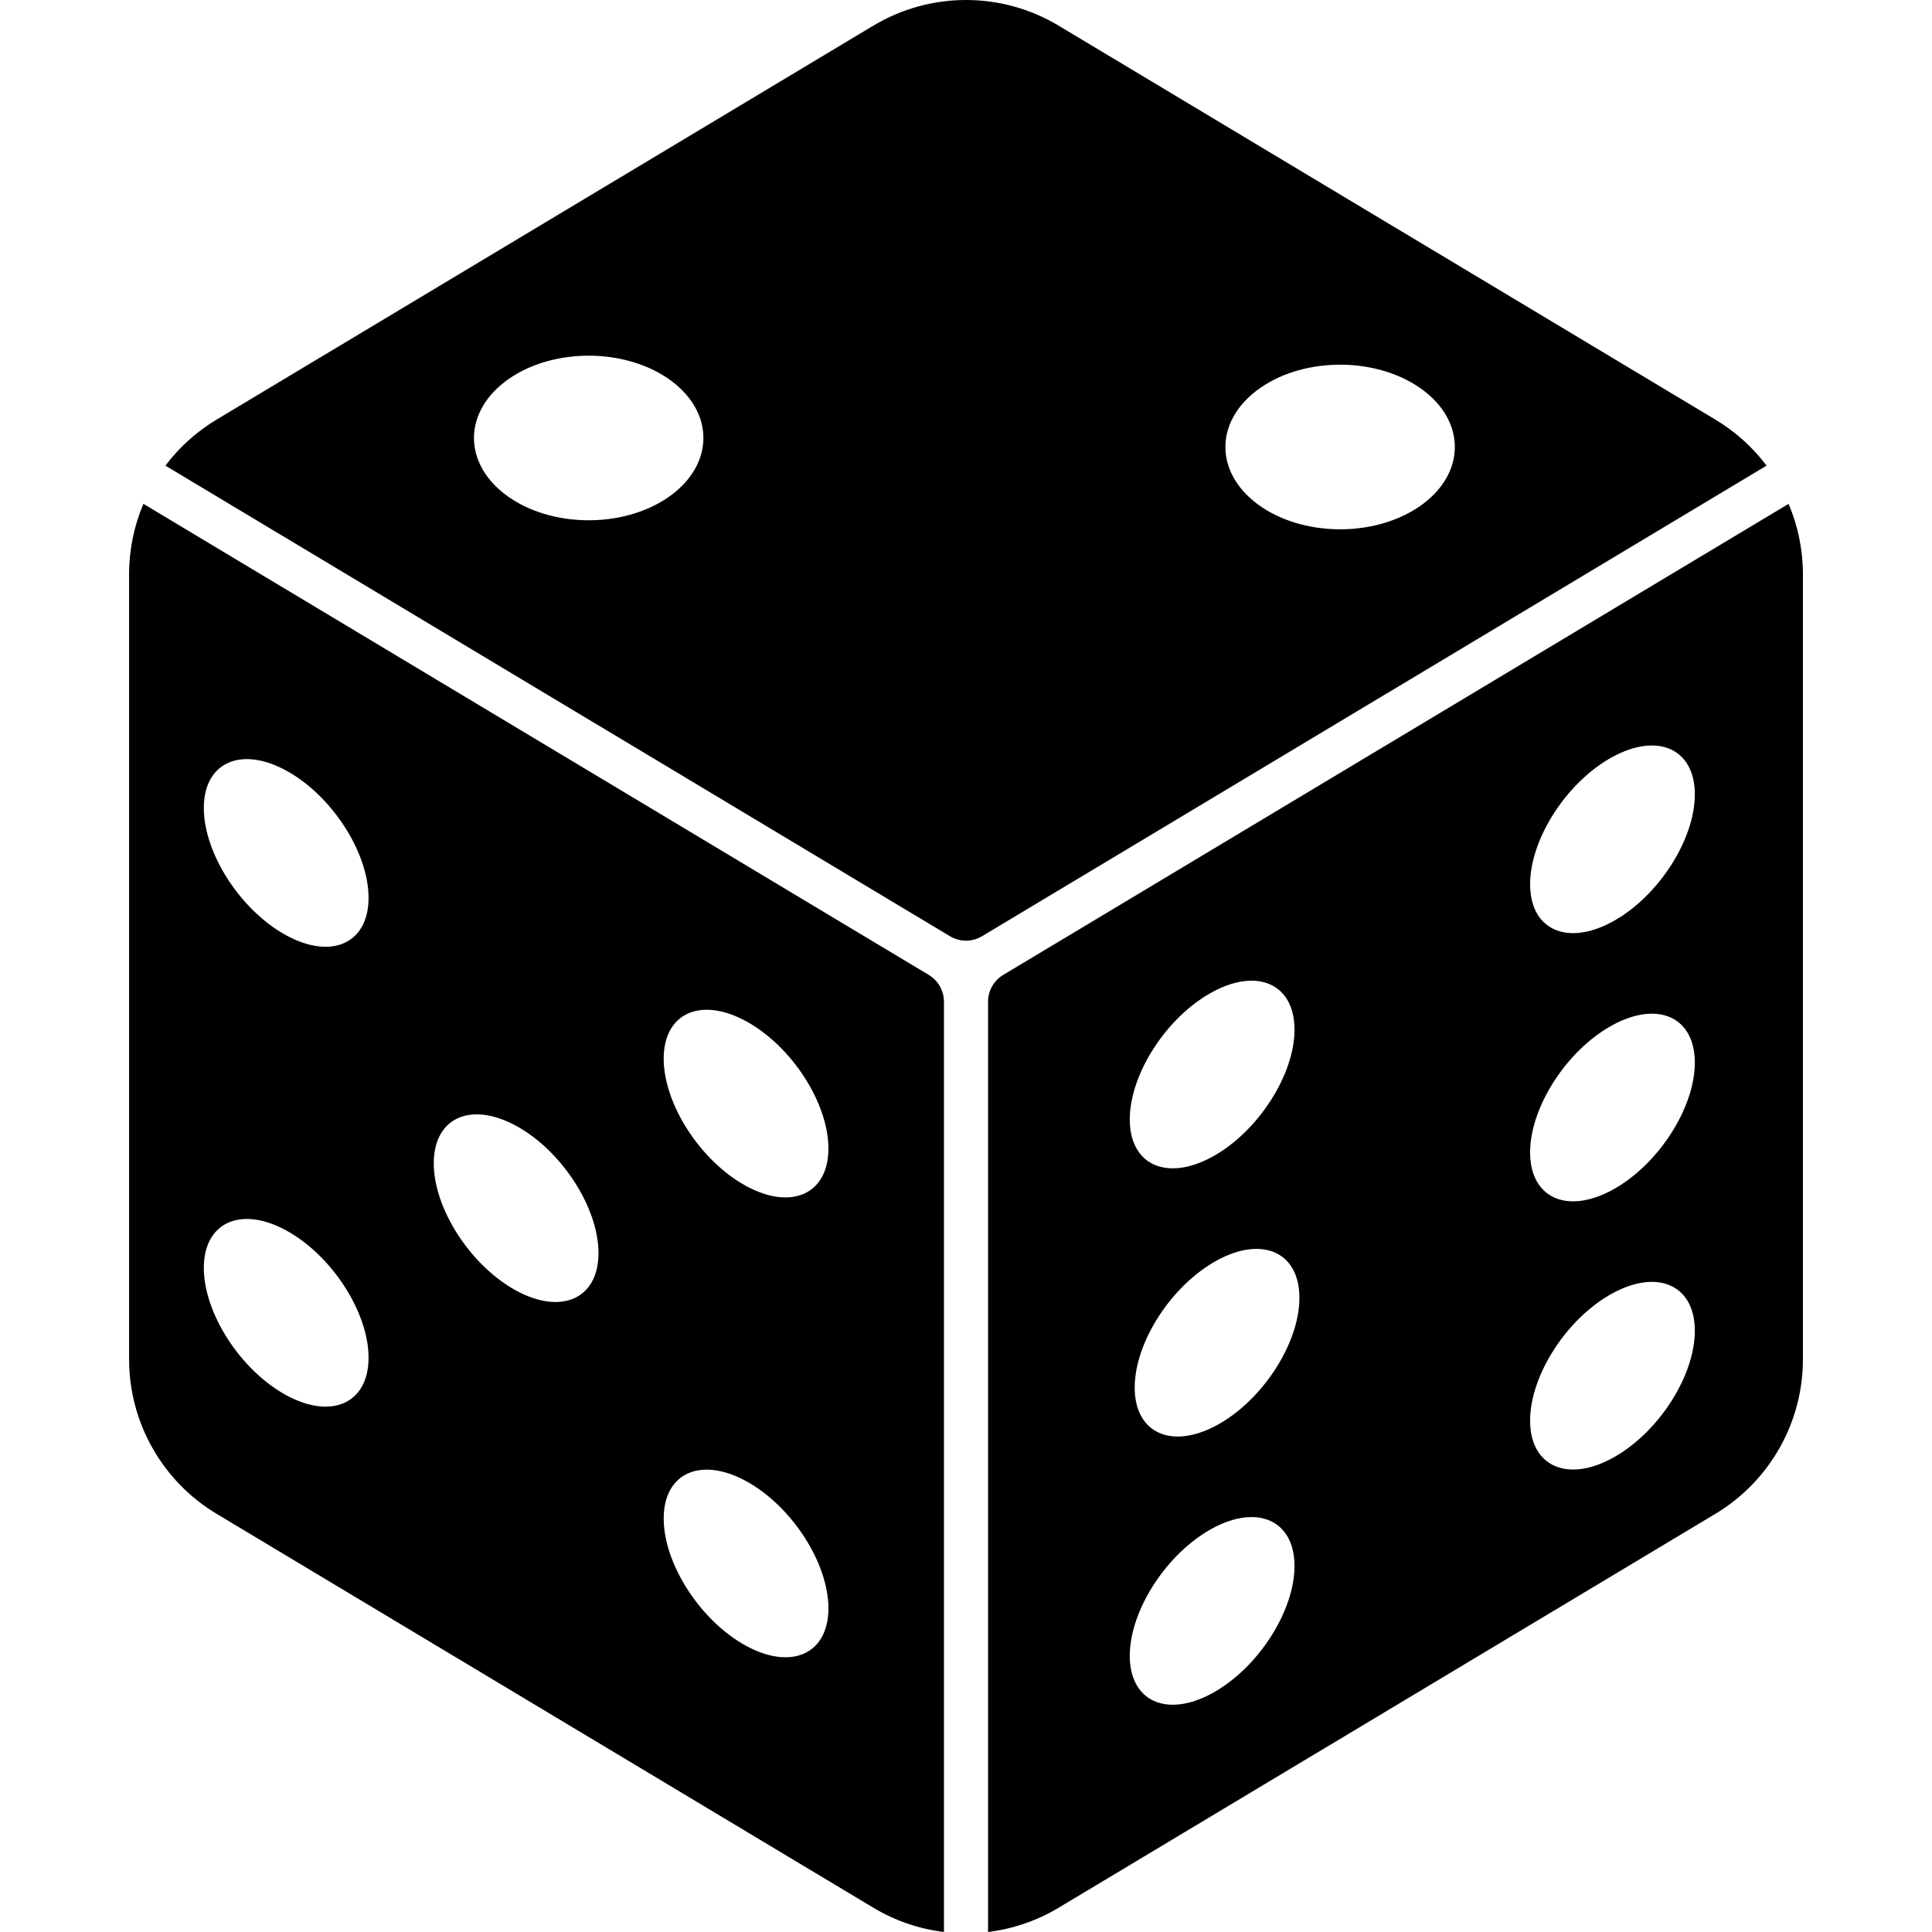
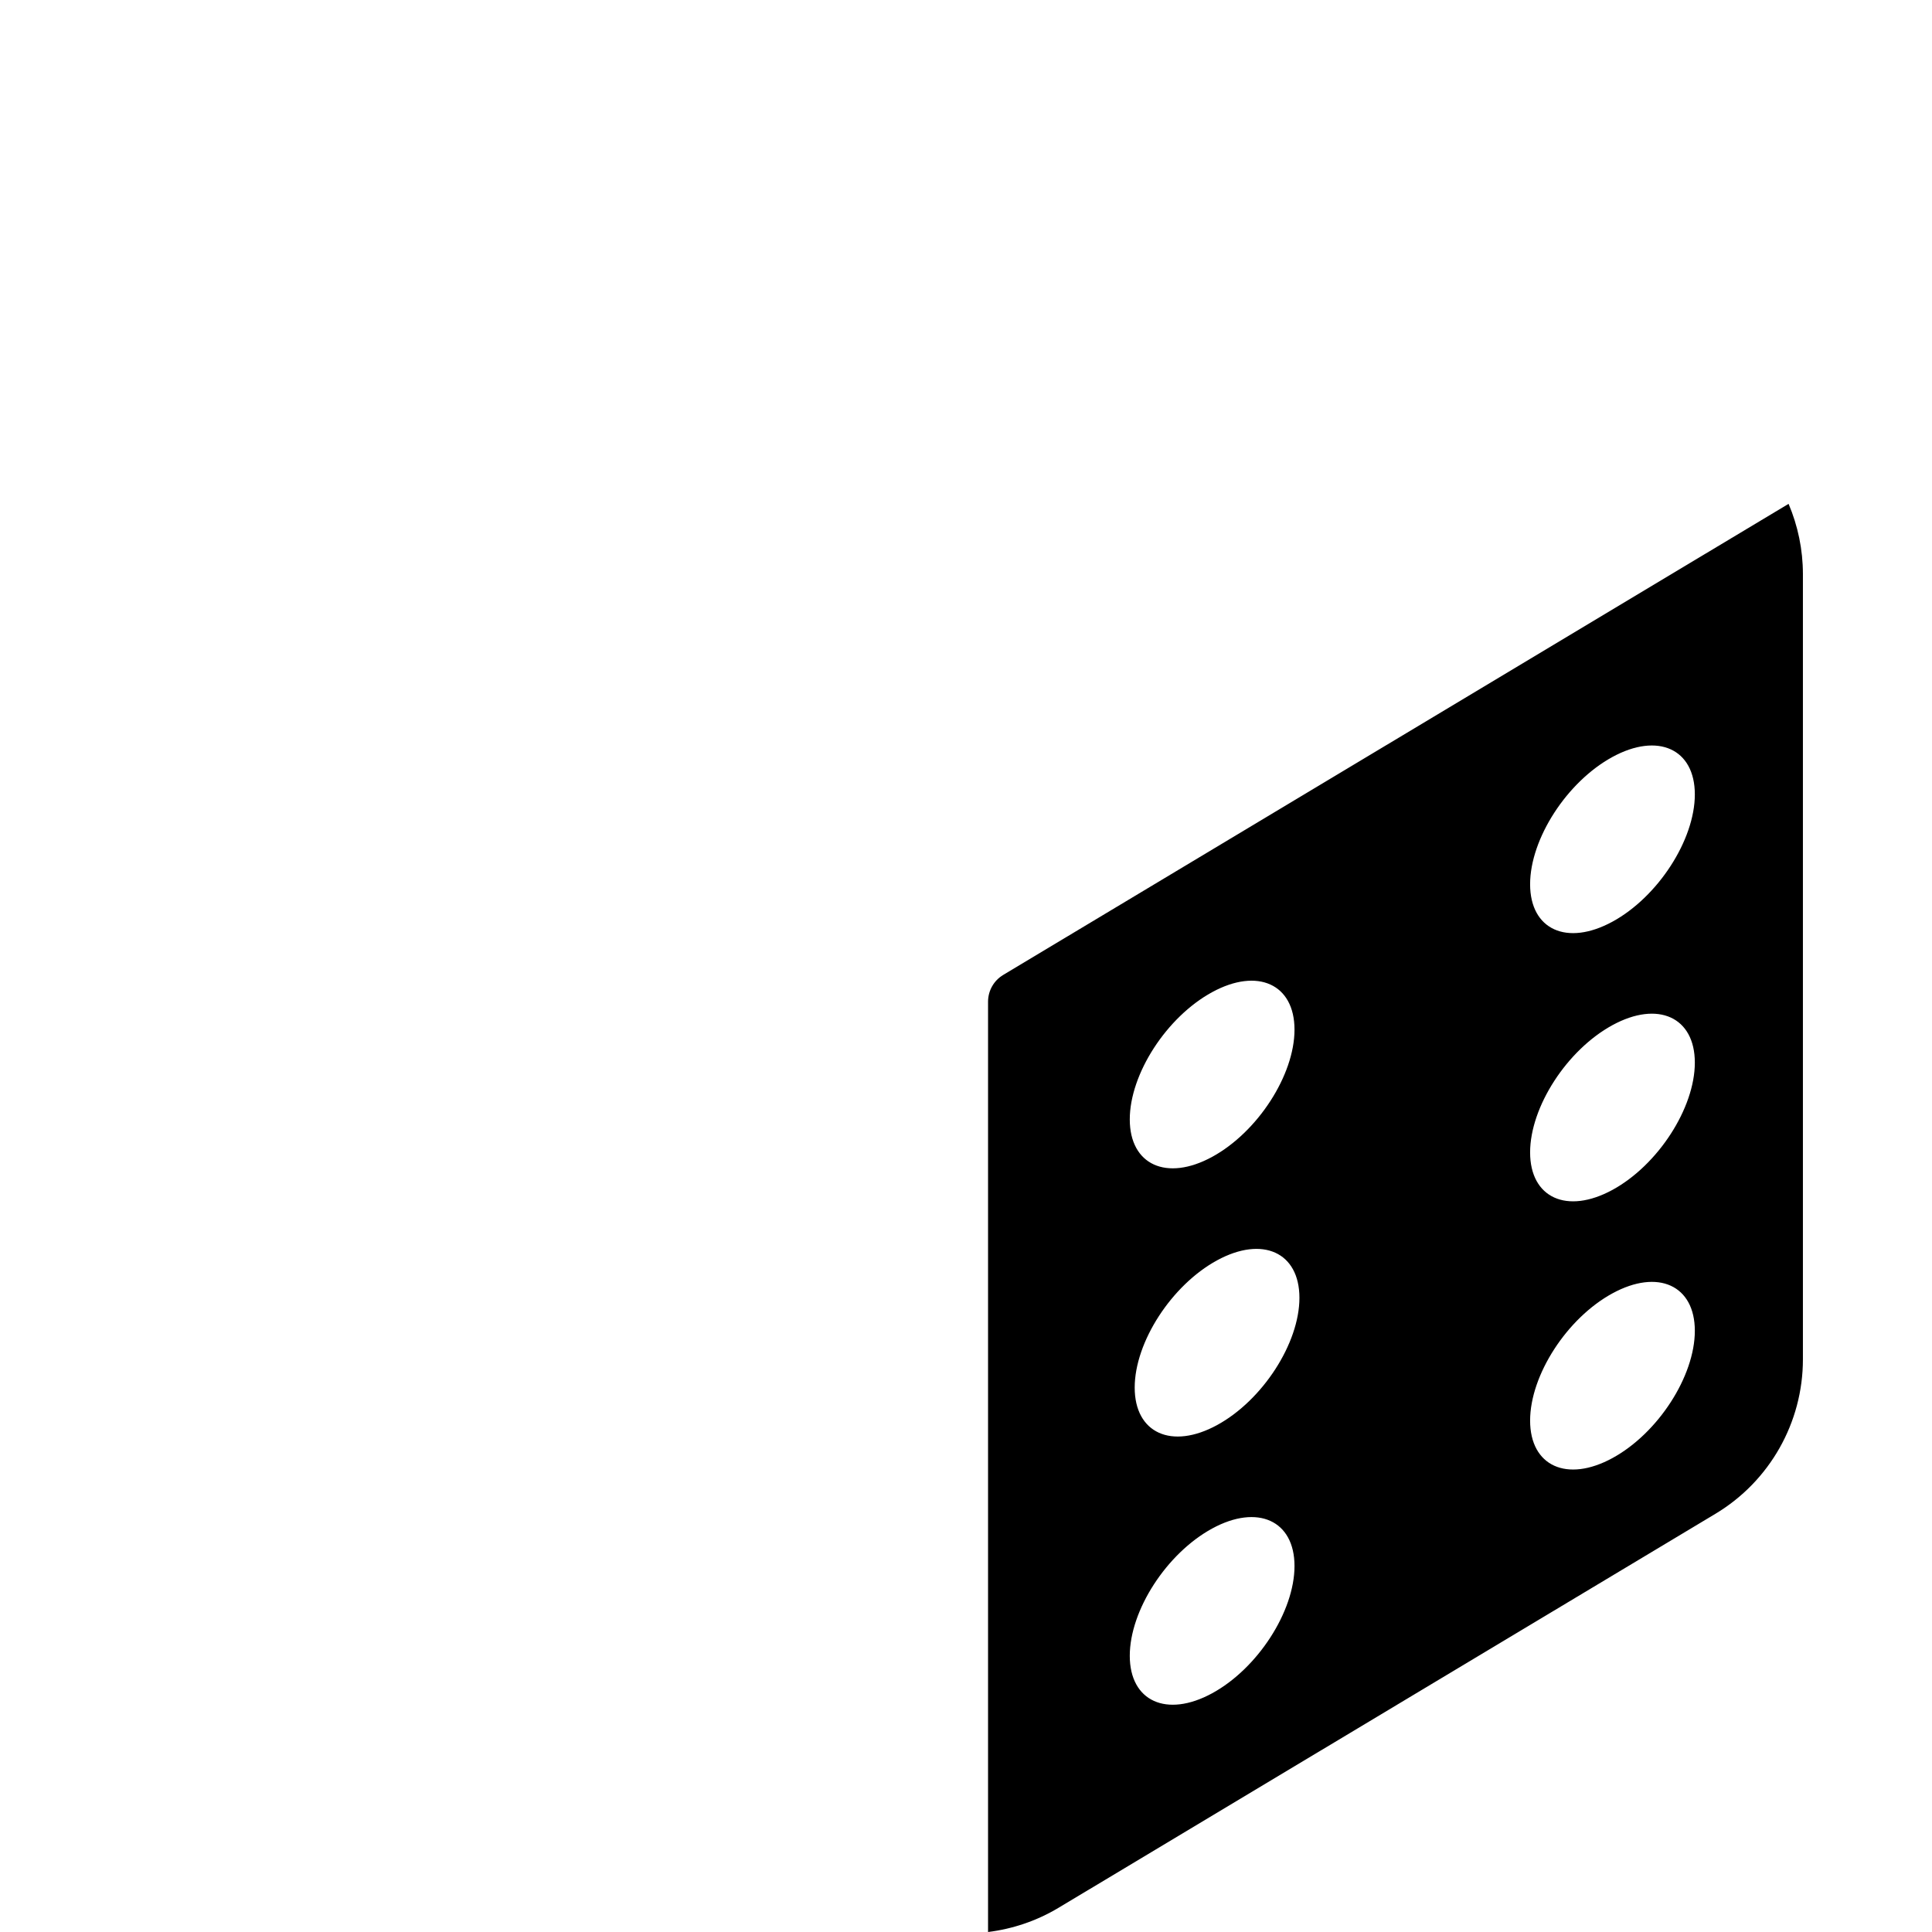
<svg xmlns="http://www.w3.org/2000/svg" height="800px" width="800px" version="1.1" id="_x32_" viewBox="0 0 512 512" xml:space="preserve">
  <style type="text/css">
	.st0{fill:#000000;}
</style>
  <g>
-     <path class="st0" d="M454.608,111.204L280.557,6.804C272.992,2.268,264.504,0,256,0c-8.507,0-16.996,2.268-24.557,6.797   L57.392,111.204c-5.346,3.203-9.916,7.37-13.555,12.192l207.902,124.707c2.622,1.575,5.896,1.575,8.518,0L468.16,123.396   C464.521,118.574,459.955,114.407,454.608,111.204z M177.16,131.738c-12.056,8.371-31.302,8.16-42.984-0.49   c-11.684-8.65-11.382-22.463,0.678-30.842c12.056-8.386,31.304-8.16,42.992,0.482C189.525,109.539,189.22,123.344,177.16,131.738z    M376.303,134.126c-12.056,8.38-31.306,8.16-42.992-0.49c-11.68-8.65-11.378-22.462,0.685-30.841   c12.053-8.38,31.302-8.168,42.985,0.482C388.664,111.928,388.359,125.732,376.303,134.126z" />
-     <path class="st0" d="M246.136,258.366L38.004,133.523c-2.457,5.802-3.794,12.116-3.794,18.62v208.084   c0,16.773,8.801,32.311,23.182,40.946l174.051,104.392c5.828,3.496,12.203,5.629,18.714,6.435V265.464   C250.156,262.556,248.631,259.858,246.136,258.366z M75.845,369.736c-12.052-6.571-21.829-21.671-21.829-33.728   c0-12.056,9.777-16.502,21.829-9.931c12.056,6.57,21.826,21.671,21.826,33.728C97.671,371.861,87.902,376.306,75.845,369.736z    M75.845,247.869c-12.052-6.578-21.829-21.678-21.829-33.728c0-12.056,9.777-16.501,21.829-9.931   c12.056,6.571,21.826,21.671,21.826,33.728C97.671,249.986,87.902,254.44,75.845,247.869z M136.779,342.014   c-12.056-6.571-21.826-21.671-21.826-33.728s9.769-16.502,21.826-9.931c12.056,6.571,21.829,21.671,21.829,33.728   C158.608,344.131,148.835,348.585,136.779,342.014z M197.716,436.158c-12.056-6.571-21.83-21.671-21.83-33.727   c0-12.049,9.773-16.495,21.83-9.924c12.056,6.57,21.826,21.67,21.826,33.72C219.541,438.284,209.772,442.729,197.716,436.158z    M197.716,314.292c-12.056-6.57-21.83-21.671-21.83-33.727c0-12.056,9.773-16.502,21.83-9.931   c12.056,6.571,21.826,21.671,21.826,33.727C219.541,316.417,209.772,320.863,197.716,314.292z" />
    <path class="st0" d="M473.992,133.523L265.864,258.366c-2.494,1.492-4.02,4.19-4.02,7.098V512   c6.506-0.806,12.889-2.939,18.714-6.435l174.051-104.392c14.381-8.635,23.182-24.172,23.182-40.946V152.143   C477.79,145.64,476.453,139.326,473.992,133.523z M321.232,262.932c12.053-6.571,21.826-2.125,21.826,9.931   c0,12.049-9.773,27.149-21.826,33.72c-12.06,6.571-21.83,2.125-21.83-9.924C299.402,284.604,309.172,269.503,321.232,262.932z    M321.232,448.735c-12.06,6.57-21.83,2.125-21.83-9.931s9.77-27.15,21.83-33.728c12.053-6.571,21.826-2.118,21.826,9.931   C343.058,427.064,333.285,442.164,321.232,448.735z M322.536,377.663c-12.056,6.571-21.83,2.117-21.83-9.939   c0-12.048,9.773-27.149,21.83-33.72c12.056-6.57,21.826-2.125,21.826,9.931S334.592,371.085,322.536,377.663z M427.32,386.403   c-12.056,6.571-21.826,2.125-21.826-9.931c0-12.056,9.769-27.156,21.826-33.72c12.056-6.578,21.829-2.133,21.829,9.924   C449.149,364.732,439.376,379.833,427.32,386.403z M427.32,315.332c-12.056,6.563-21.826,2.125-21.826-9.931   c0-12.056,9.769-27.157,21.826-33.728c12.056-6.571,21.829-2.125,21.829,9.931C449.149,293.653,439.376,308.761,427.32,315.332z    M427.32,244.253c-12.056,6.57-21.826,2.125-21.826-9.924c0-12.056,9.769-27.157,21.826-33.728   c12.056-6.571,21.829-2.125,21.829,9.931C449.149,222.582,439.376,237.682,427.32,244.253z" />
  </g>
</svg>